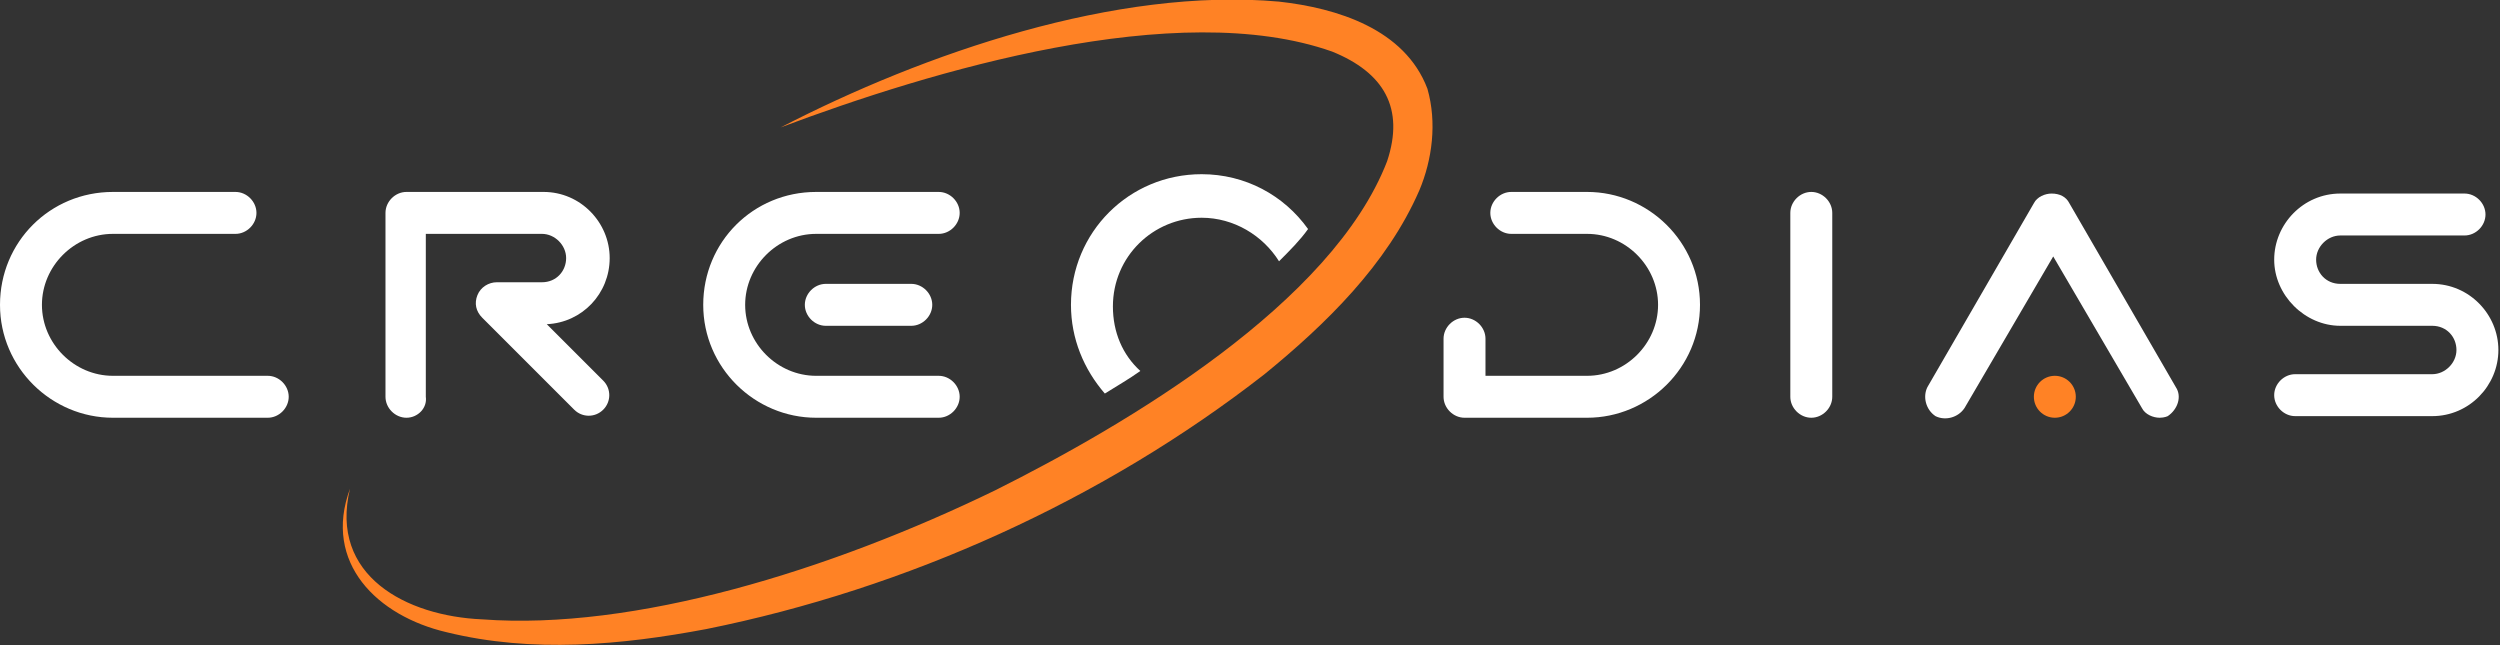
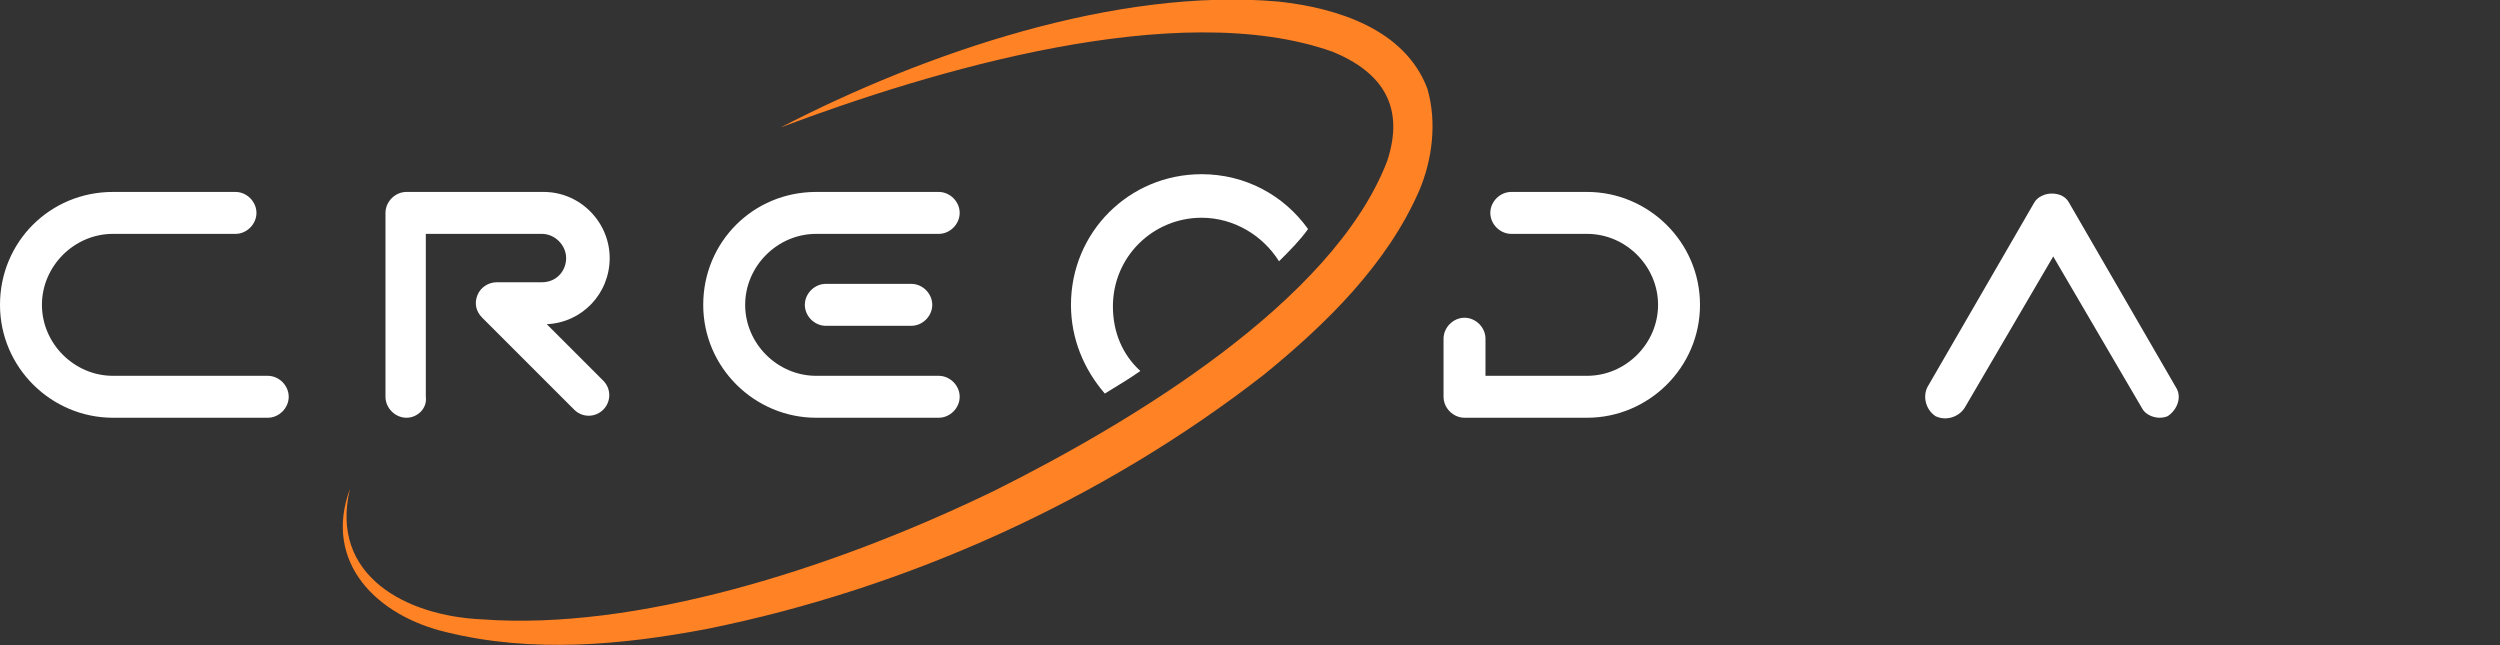
<svg xmlns="http://www.w3.org/2000/svg" version="1.1" id="Layer_1" x="0px" y="0px" width="155px" height="40px" viewBox="0 0 155 40" style="enable-background:new 0 0 155 40;" xml:space="preserve">
  <rect x="0" y="0" width="155" height="40" fill="#333333" stroke="none" />
  <style type="text/css">
	.st0{fill:#FF8225;}
	.st1{fill:#FFFFFF;}
</style>
-   <circle class="st0" cx="127.4" cy="24.6" r="1.3" />
  <g>
    <path class="st1" d="M74.5,10.8c-4.5,0-8.1,3.6-8.1,8.1c0,2.1,0.8,4,2.1,5.5c0.8-0.5,1.5-0.9,2.2-1.4c-1.1-1-1.7-2.4-1.7-4   c0-3.1,2.5-5.5,5.5-5.5c2,0,3.8,1.1,4.8,2.7c0.7-0.7,1.3-1.3,1.8-2C79.6,12.1,77.2,10.8,74.5,10.8L74.5,10.8z" />
    <path class="st1" d="M16.6,25.9H7c-3.8,0-7-3.1-7-7s3.1-7,7-7h7.6c0.7,0,1.3,0.6,1.3,1.3s-0.6,1.3-1.3,1.3H7c-2.4,0-4.4,2-4.4,4.4   s2,4.4,4.4,4.4h9.6c0.7,0,1.3,0.6,1.3,1.3C17.9,25.3,17.3,25.9,16.6,25.9L16.6,25.9z" />
    <path class="st1" d="M58.2,25.9h-7.6c-3.8,0-7-3.1-7-7s3.1-7,7-7h7.6c0.7,0,1.3,0.6,1.3,1.3s-0.6,1.3-1.3,1.3h-7.6   c-2.4,0-4.4,2-4.4,4.4s2,4.4,4.4,4.4h7.6c0.7,0,1.3,0.6,1.3,1.3C59.5,25.3,58.9,25.9,58.2,25.9L58.2,25.9z" />
-     <path class="st1" d="M112.3,25.9c-0.7,0-1.3-0.6-1.3-1.3V13.2c0-0.7,0.6-1.3,1.3-1.3c0.7,0,1.3,0.6,1.3,1.3v11.4   C113.6,25.3,113,25.9,112.3,25.9z" />
    <path class="st1" d="M98.4,25.9h-7.6c-0.7,0-1.3-0.6-1.3-1.3V21c0-0.7,0.6-1.3,1.3-1.3c0.7,0,1.3,0.6,1.3,1.3v2.3h6.3   c2.4,0,4.4-2,4.4-4.4s-2-4.4-4.4-4.4h-4.7c-0.7,0-1.3-0.6-1.3-1.3s0.6-1.3,1.3-1.3h4.7c3.8,0,7,3.1,7,7S102.2,25.9,98.4,25.9z" />
    <path class="st1" d="M25.2,25.9c-0.7,0-1.3-0.6-1.3-1.3V13.2c0-0.7,0.6-1.3,1.3-1.3h8.5c2.3,0,4.1,1.9,4.1,4.1s-1.7,4-3.9,4.1   l3.5,3.5c0.5,0.5,0.5,1.3,0,1.8c-0.5,0.5-1.3,0.5-1.8,0l-5.7-5.7c-0.4-0.4-0.5-0.9-0.3-1.4c0.2-0.5,0.7-0.8,1.2-0.8h2.8   c0.9,0,1.5-0.7,1.5-1.5s-0.7-1.5-1.5-1.5h-7.2v10.1C26.5,25.3,25.9,25.9,25.2,25.9L25.2,25.9z" />
-     <path class="st1" d="M150.8,17.6h-5.7c-0.9,0-1.5-0.7-1.5-1.5s0.7-1.5,1.5-1.5h7.7c0.7,0,1.3-0.6,1.3-1.3s-0.6-1.3-1.3-1.3h-7.7   c-2.3,0-4.1,1.9-4.1,4.1s1.9,4.1,4.1,4.1h5.7c0.9,0,1.5,0.7,1.5,1.5s-0.7,1.5-1.5,1.5h-8.5c-0.7,0-1.3,0.6-1.3,1.3   c0,0.7,0.6,1.3,1.3,1.3h8.5c2.3,0,4.1-1.9,4.1-4.1S153.1,17.6,150.8,17.6L150.8,17.6z" />
    <path class="st1" d="M56.5,20.2h-5.3c-0.7,0-1.3-0.6-1.3-1.3s0.6-1.3,1.3-1.3h5.3c0.7,0,1.3,0.6,1.3,1.3S57.2,20.2,56.5,20.2z" />
    <path class="st1" d="M133.9,25.9c-0.4,0-0.9-0.2-1.1-0.6l-5.5-9.4l-5.5,9.4c-0.4,0.6-1.2,0.8-1.8,0.5c-0.6-0.4-0.8-1.2-0.5-1.8   l6.6-11.4c0.2-0.4,0.7-0.6,1.1-0.6c0.5,0,0.9,0.2,1.1,0.6l6.6,11.4c0.4,0.6,0.1,1.4-0.5,1.8C134.4,25.8,134.2,25.9,133.9,25.9   L133.9,25.9z" />
  </g>
  <path class="st0" d="M88,11.8c-2,4.6-5.8,8.3-9.6,11.4c-10,7.8-22.2,13.3-34.6,15.8c-5.3,1-10.8,1.5-16.1,0.2c-4.3-1-7.7-4.3-6-8.9  c-1.3,5.4,3.5,7.9,8.2,8.1c9.4,0.7,21.5-3,31.8-8c8.2-4.1,20.9-11.6,24.3-20.4c1.1-3.3-0.2-5.5-3.4-6.8c-9.6-3.4-24.9,1.2-34.2,4.7  c8.9-4.6,20.8-8.7,30.9-7.8c3.6,0.4,7.8,1.7,9.2,5.4C89.1,7.6,88.8,9.9,88,11.8L88,11.8z" />
</svg>